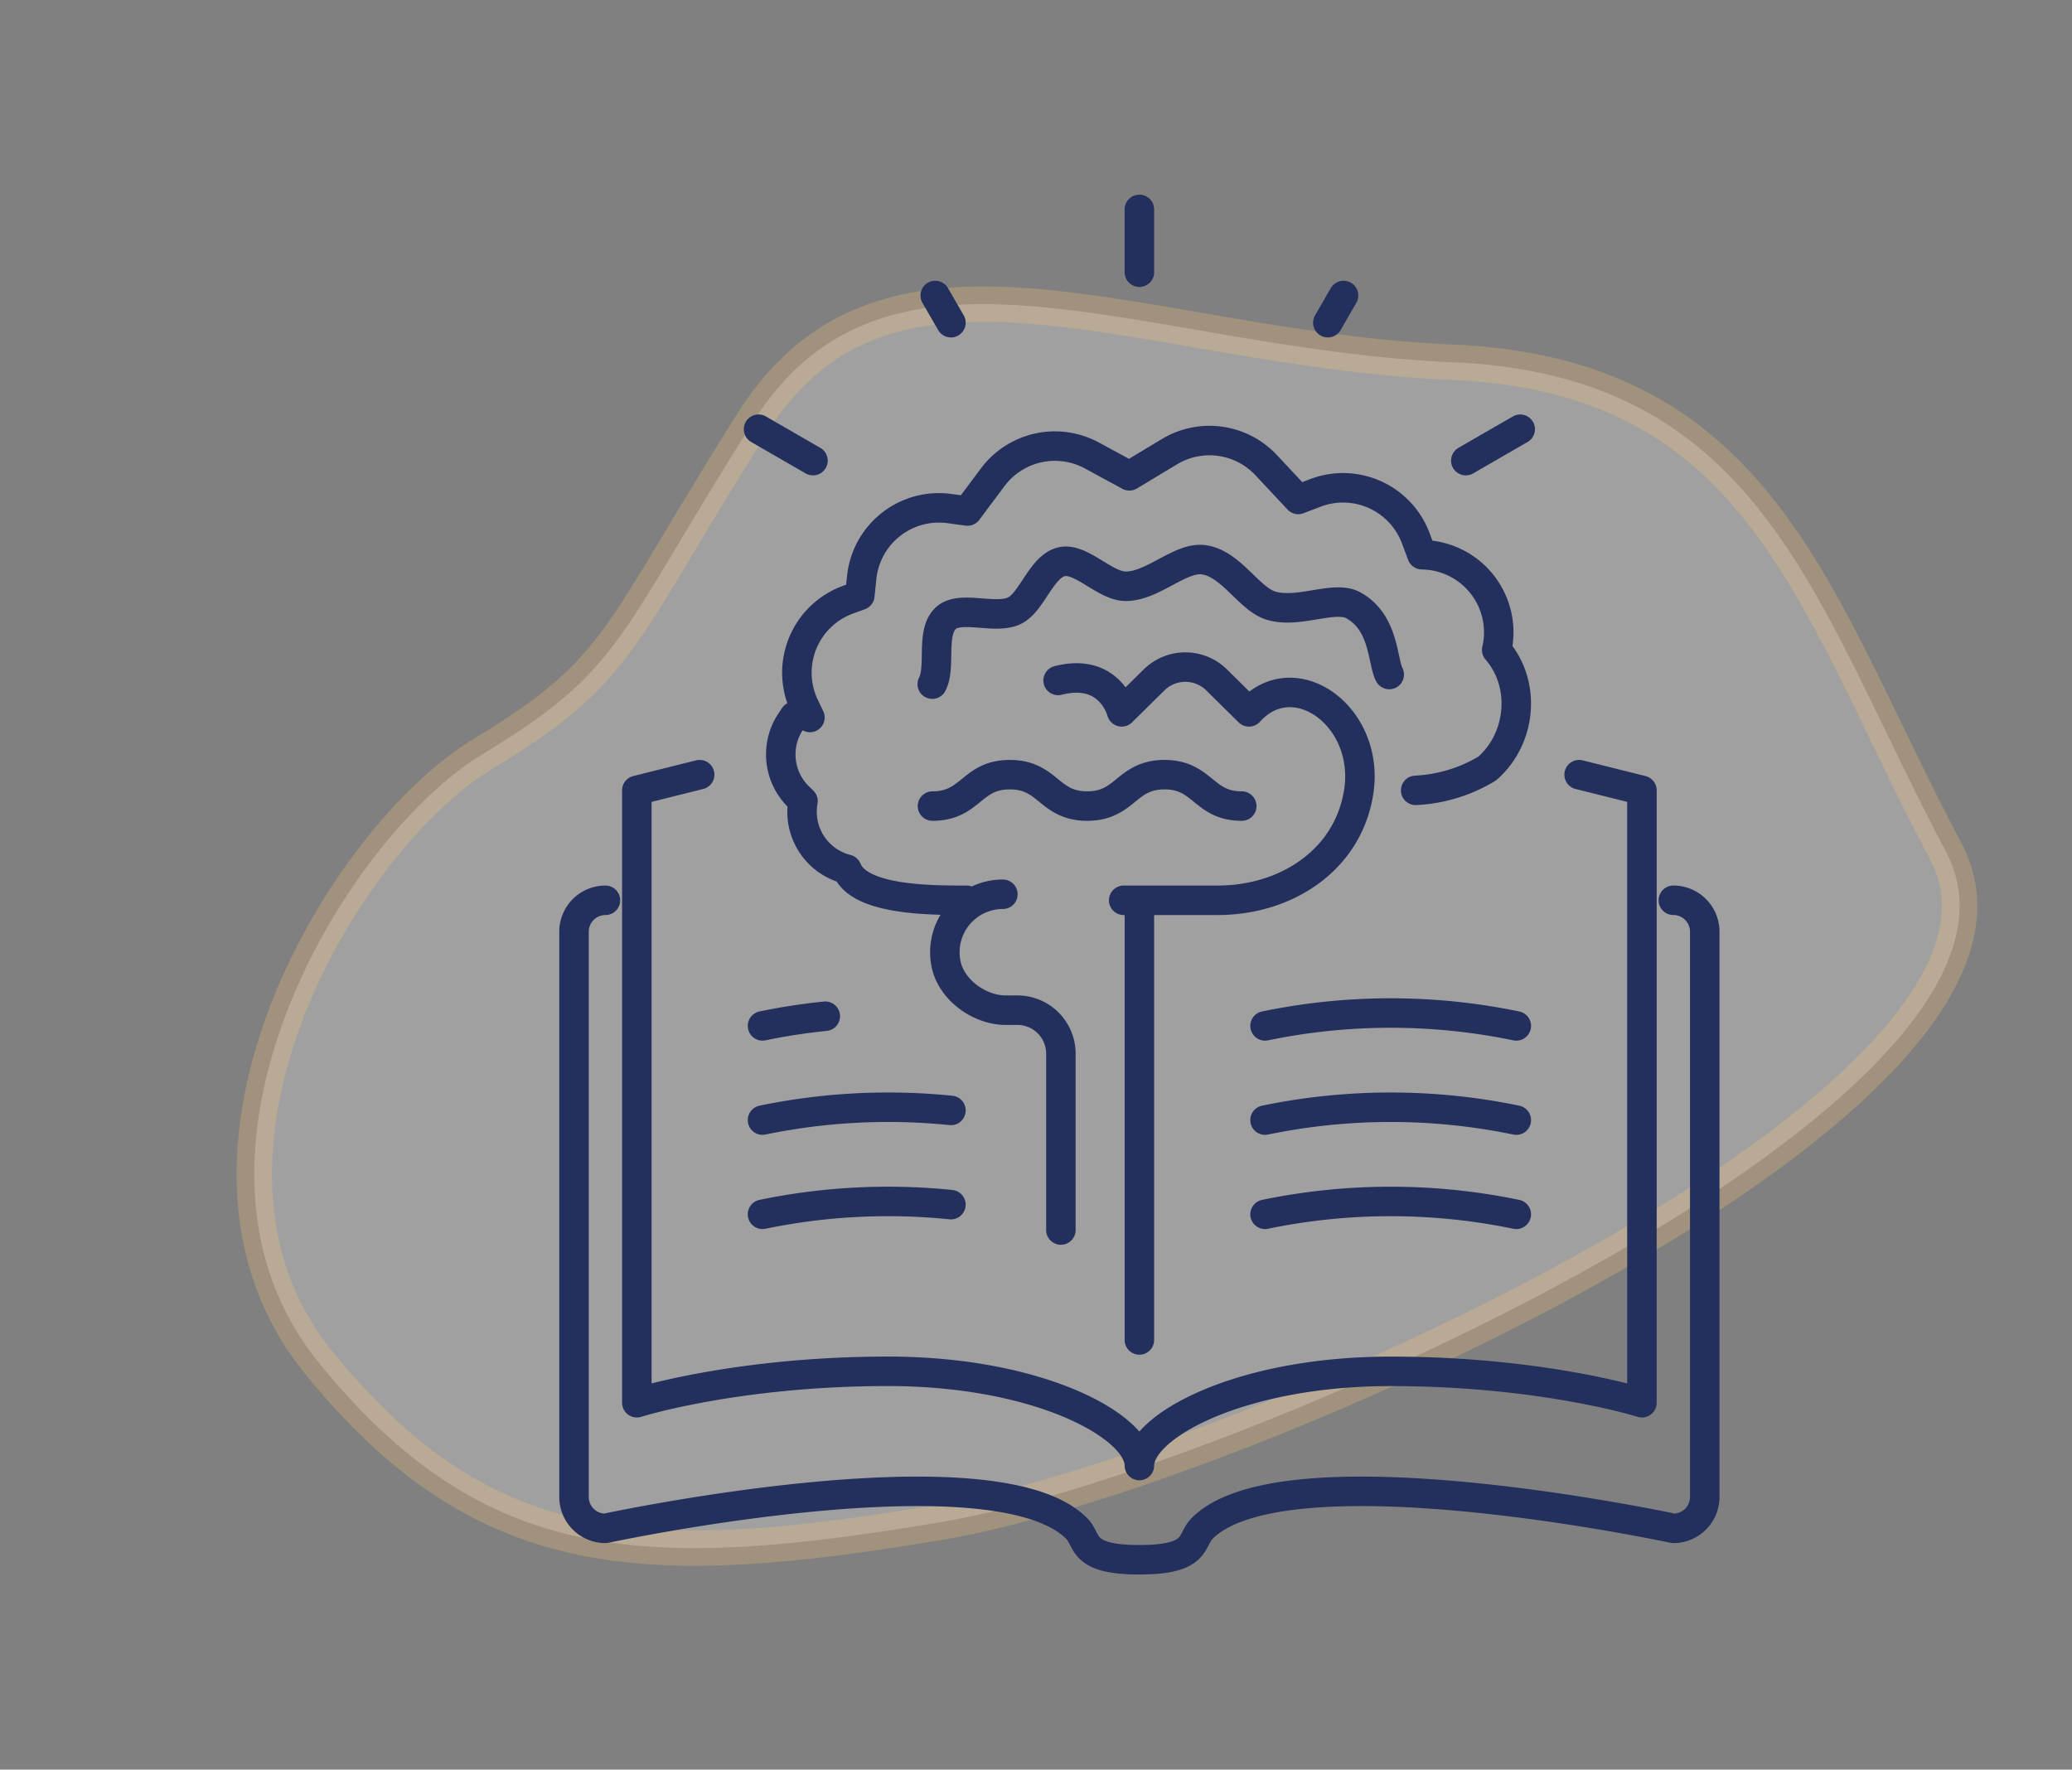
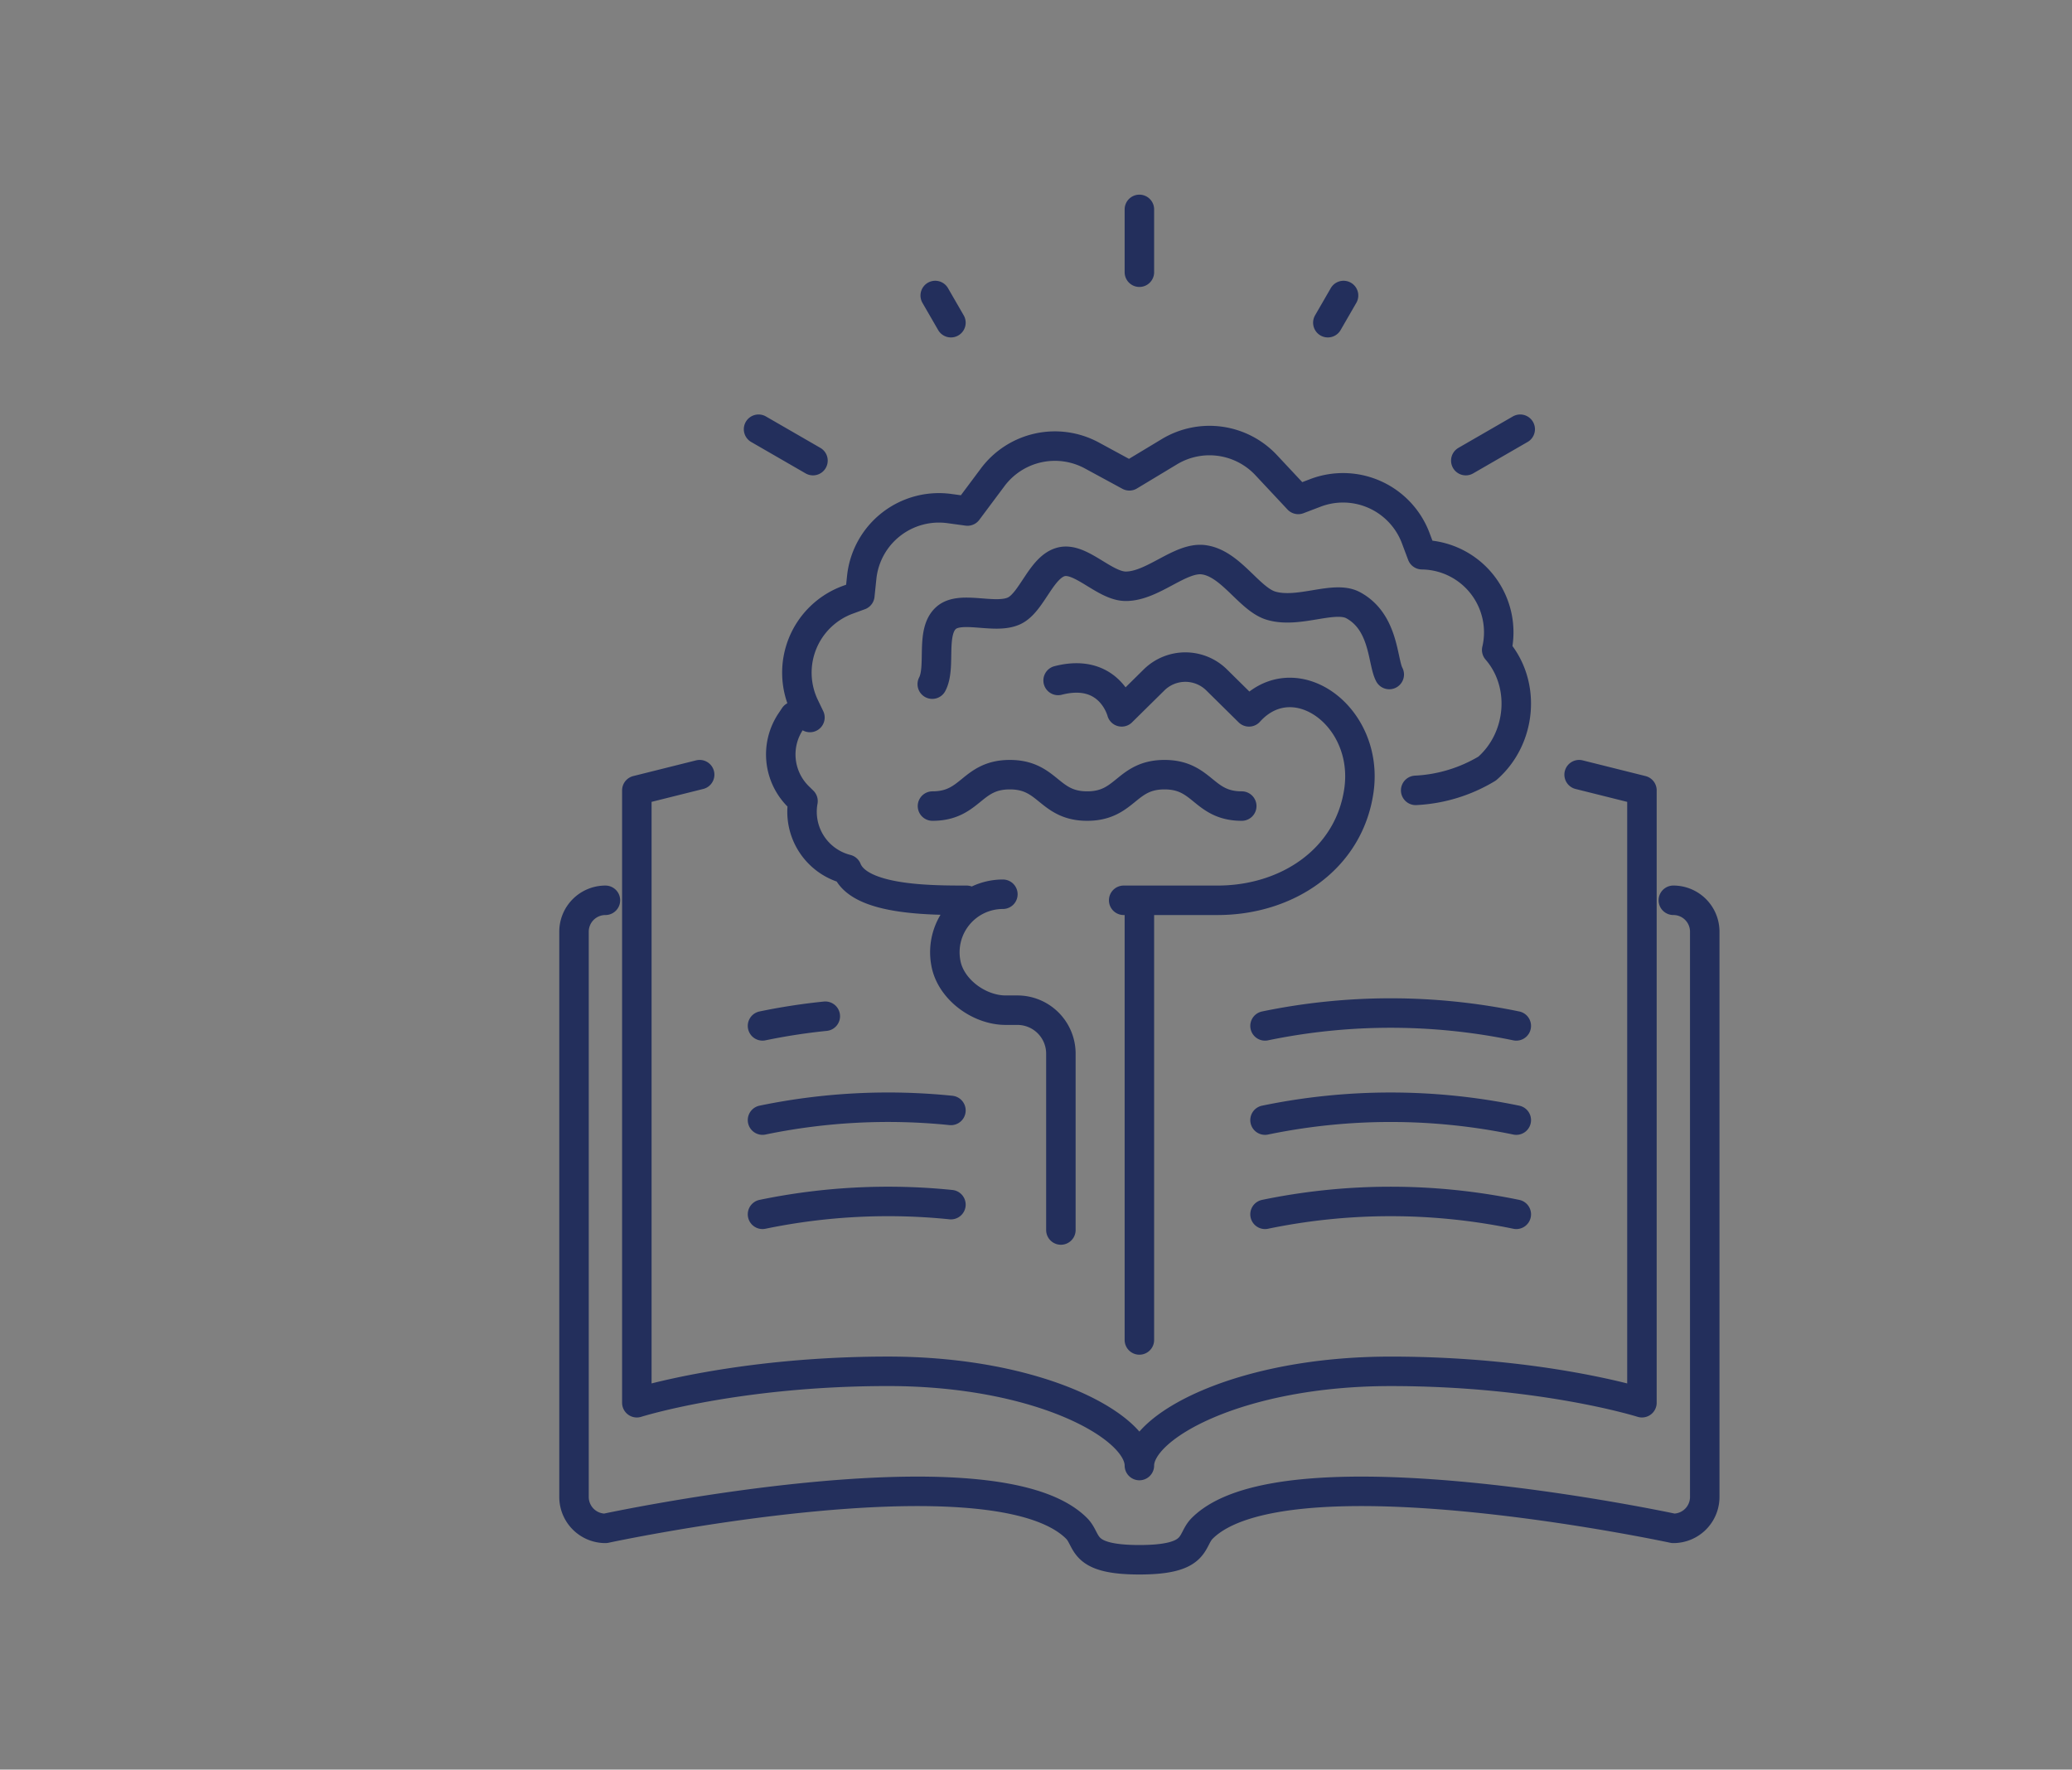
<svg xmlns="http://www.w3.org/2000/svg" width="351.417" height="300.182" viewBox="0 0 351.417 300.182">
  <rect x="0" y="0" width="351.417" height="300.182" fill="#808080" stroke="none" />
  <g id="Group_174" data-name="Group 174" transform="translate(-1452.941 -1833.154)">
-     <path id="Path_173" data-name="Path 173" d="M46.633,154.693c48.147,21.885,78.786,60.184,113.8,35.016s36.11-30.639,63.467-35.016,77.692-42.676,64.561-85.352-38.3-53.619-87.54-64.561S-4.822-.691.114,46.362-1.515,132.808,46.633,154.693Z" transform="translate(1800.445 2020.556) rotate(158)" fill="#fff" stroke="#ffcb72" stroke-width="6" opacity="0.25" />
    <path id="Path_166" data-name="Path 166" d="M70.589,121.2c-6.233,0-18.2,0-20.312-5.269M41.362,89.976l-.6.9a10.047,10.047,0,0,0,1.318,12.76l.758.743-.016.089a10.047,10.047,0,0,0,7.455,11.462m110.217-37.2h0a13.167,13.167,0,0,0-12.408-16.144l-.272-.009-1.058-2.816a13.167,13.167,0,0,0-17.029-7.664L126.834,53.2l-5.442-5.816a13.168,13.168,0,0,0-16.413-2.28l-6.788,4.092-6.348-3.446a13.167,13.167,0,0,0-16.835,3.694l-4.273,5.723-3.067-.418A13.167,13.167,0,0,0,52.794,66.433l-.316,3.042-2.042.749A13.167,13.167,0,0,0,43.1,88.29l.913,1.9m102.736,12.361a25.9,25.9,0,0,0,12.126-3.7c5.831-5.081,6.656-14.32,1.615-20.122M76.736,120.173a9.843,9.843,0,0,0-9.669,11.668c.8,4.453,5.625,8,10.151,8H79.2a7.375,7.375,0,0,1,7.375,7.375v29.914M99.889,121.2v74.58M97.225,121.2h15.926c11.819,0,22.307-6.992,23.972-18.645,1.8-12.631-10.987-21.808-18.643-13.319l0,0-5.489-5.417a7.556,7.556,0,0,0-10.615,0l-5.489,5.417s-1.935-7.6-10.78-5.327m31.143,21.308c-6.55,0-6.55-5.327-13.1-5.327s-6.556,5.327-13.111,5.327-6.56-5.327-13.121-5.327-6.56,5.327-13.12,5.327M142.267,82.9c-1.176-2.219-.817-8.869-6.111-11.748-3.22-1.751-9.211,1.461-13.912.079-3.731-1.1-6.829-7.2-11.476-7.8-3.955-.514-8.581,4.5-13.189,4.5-3.544,0-7.56-4.882-10.84-4.169-3.478.757-5.055,6.891-8.066,8.324-3.243,1.543-9.059-.971-11.548,1.2-2.72,2.374-.819,8.326-2.365,11.248M25.309,99.888l-10.654,2.663V206.431S31.524,201.1,57.272,201.1c25.605,0,42.617,9.327,42.617,15.981M9.327,121.2A5.327,5.327,0,0,0,4,126.524v95.888a5.327,5.327,0,0,0,5.327,5.327s65.781-14.125,79.907,0c2.08,2.081.573,5.327,10.654,5.327s8.574-3.247,10.654-5.327c14.126-14.125,79.907,0,79.907,0a5.327,5.327,0,0,0,5.327-5.327V126.524a5.327,5.327,0,0,0-5.327-5.327m-26.636,53.272a105.064,105.064,0,0,0-42.615,0m42.615-15.981a105.064,105.064,0,0,0-42.615,0m42.615-15.981a105.064,105.064,0,0,0-42.615,0M67.926,172.827a105.03,105.03,0,0,0-31.955,1.64m31.955-17.622a105.03,105.03,0,0,0-31.955,1.64m10.647-17.621a104.951,104.951,0,0,0-10.647,1.64M99.889,14.655V4M67.926,23.219l-2.663-4.613M44.528,46.617,35.3,41.29M155.25,46.617l9.227-5.327M131.852,23.219l2.663-4.613M99.889,217.085c0-6.654,17.012-15.981,42.617-15.981,25.748,0,42.617,5.327,42.617,5.327V102.552l-10.654-2.663" transform="translate(1546.295 1864.674)" fill="none" stroke="#232f5c" stroke-linecap="round" stroke-linejoin="round" stroke-width="5" />
  </g>
</svg>